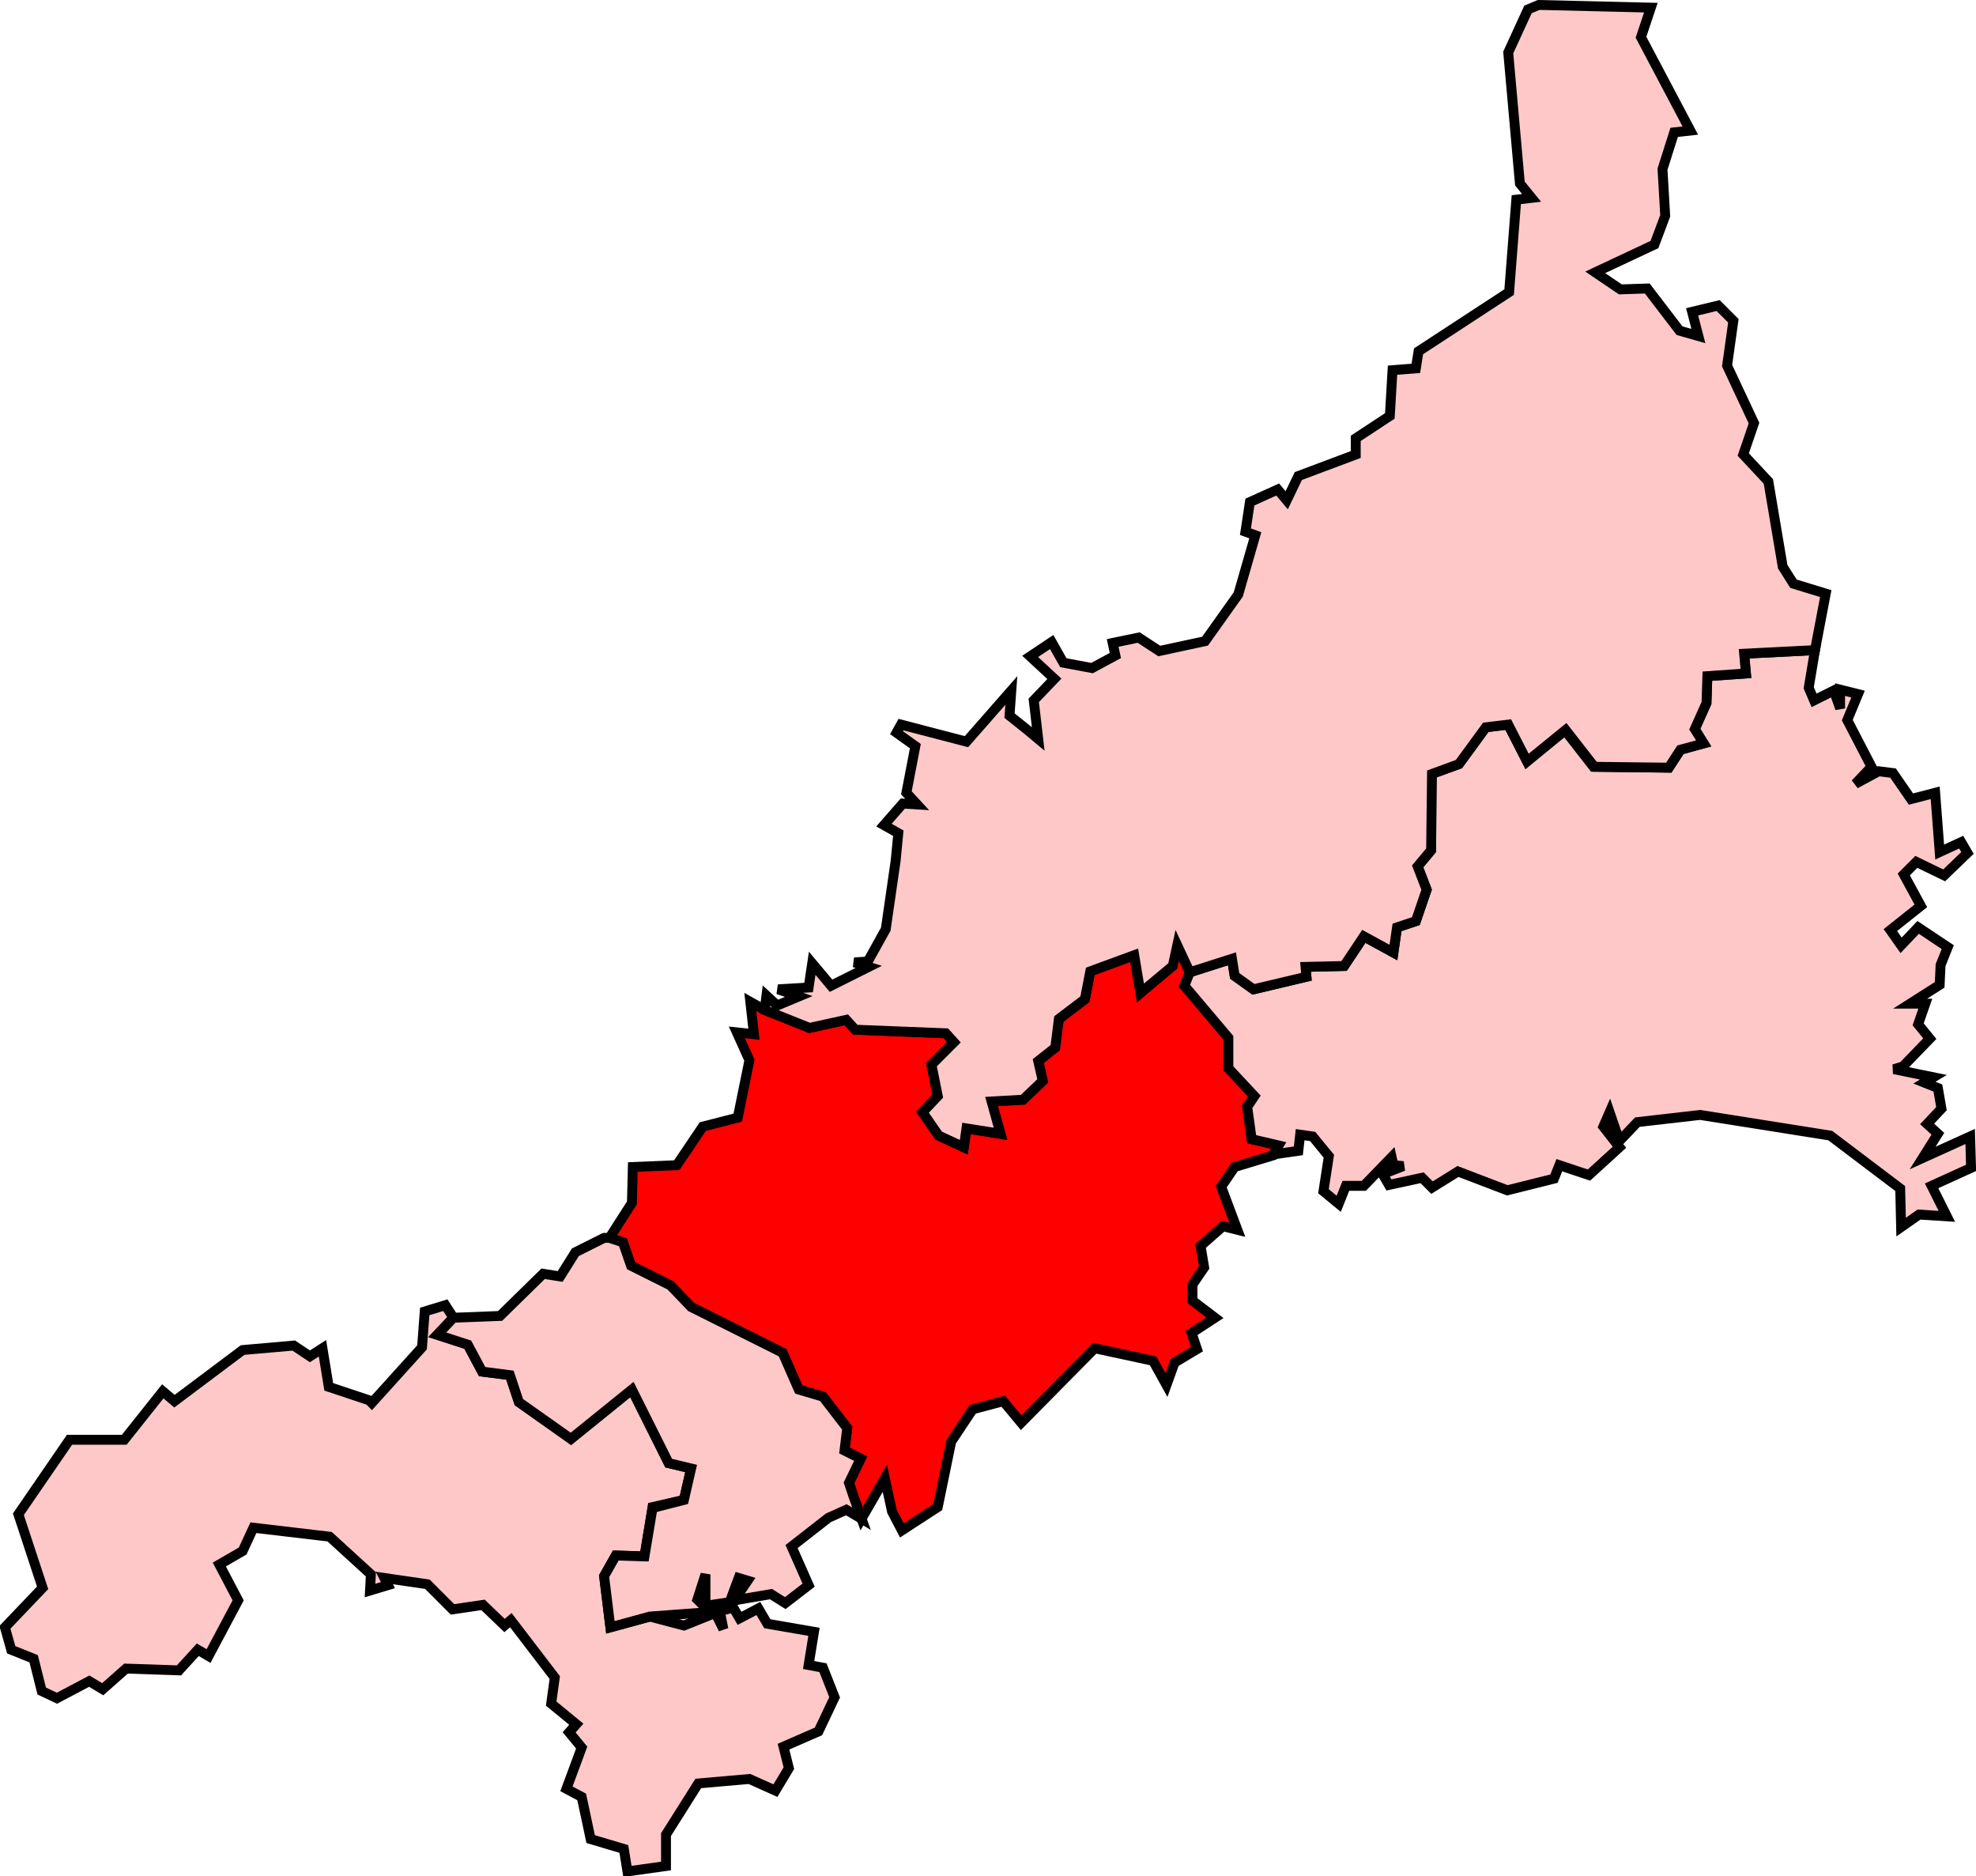
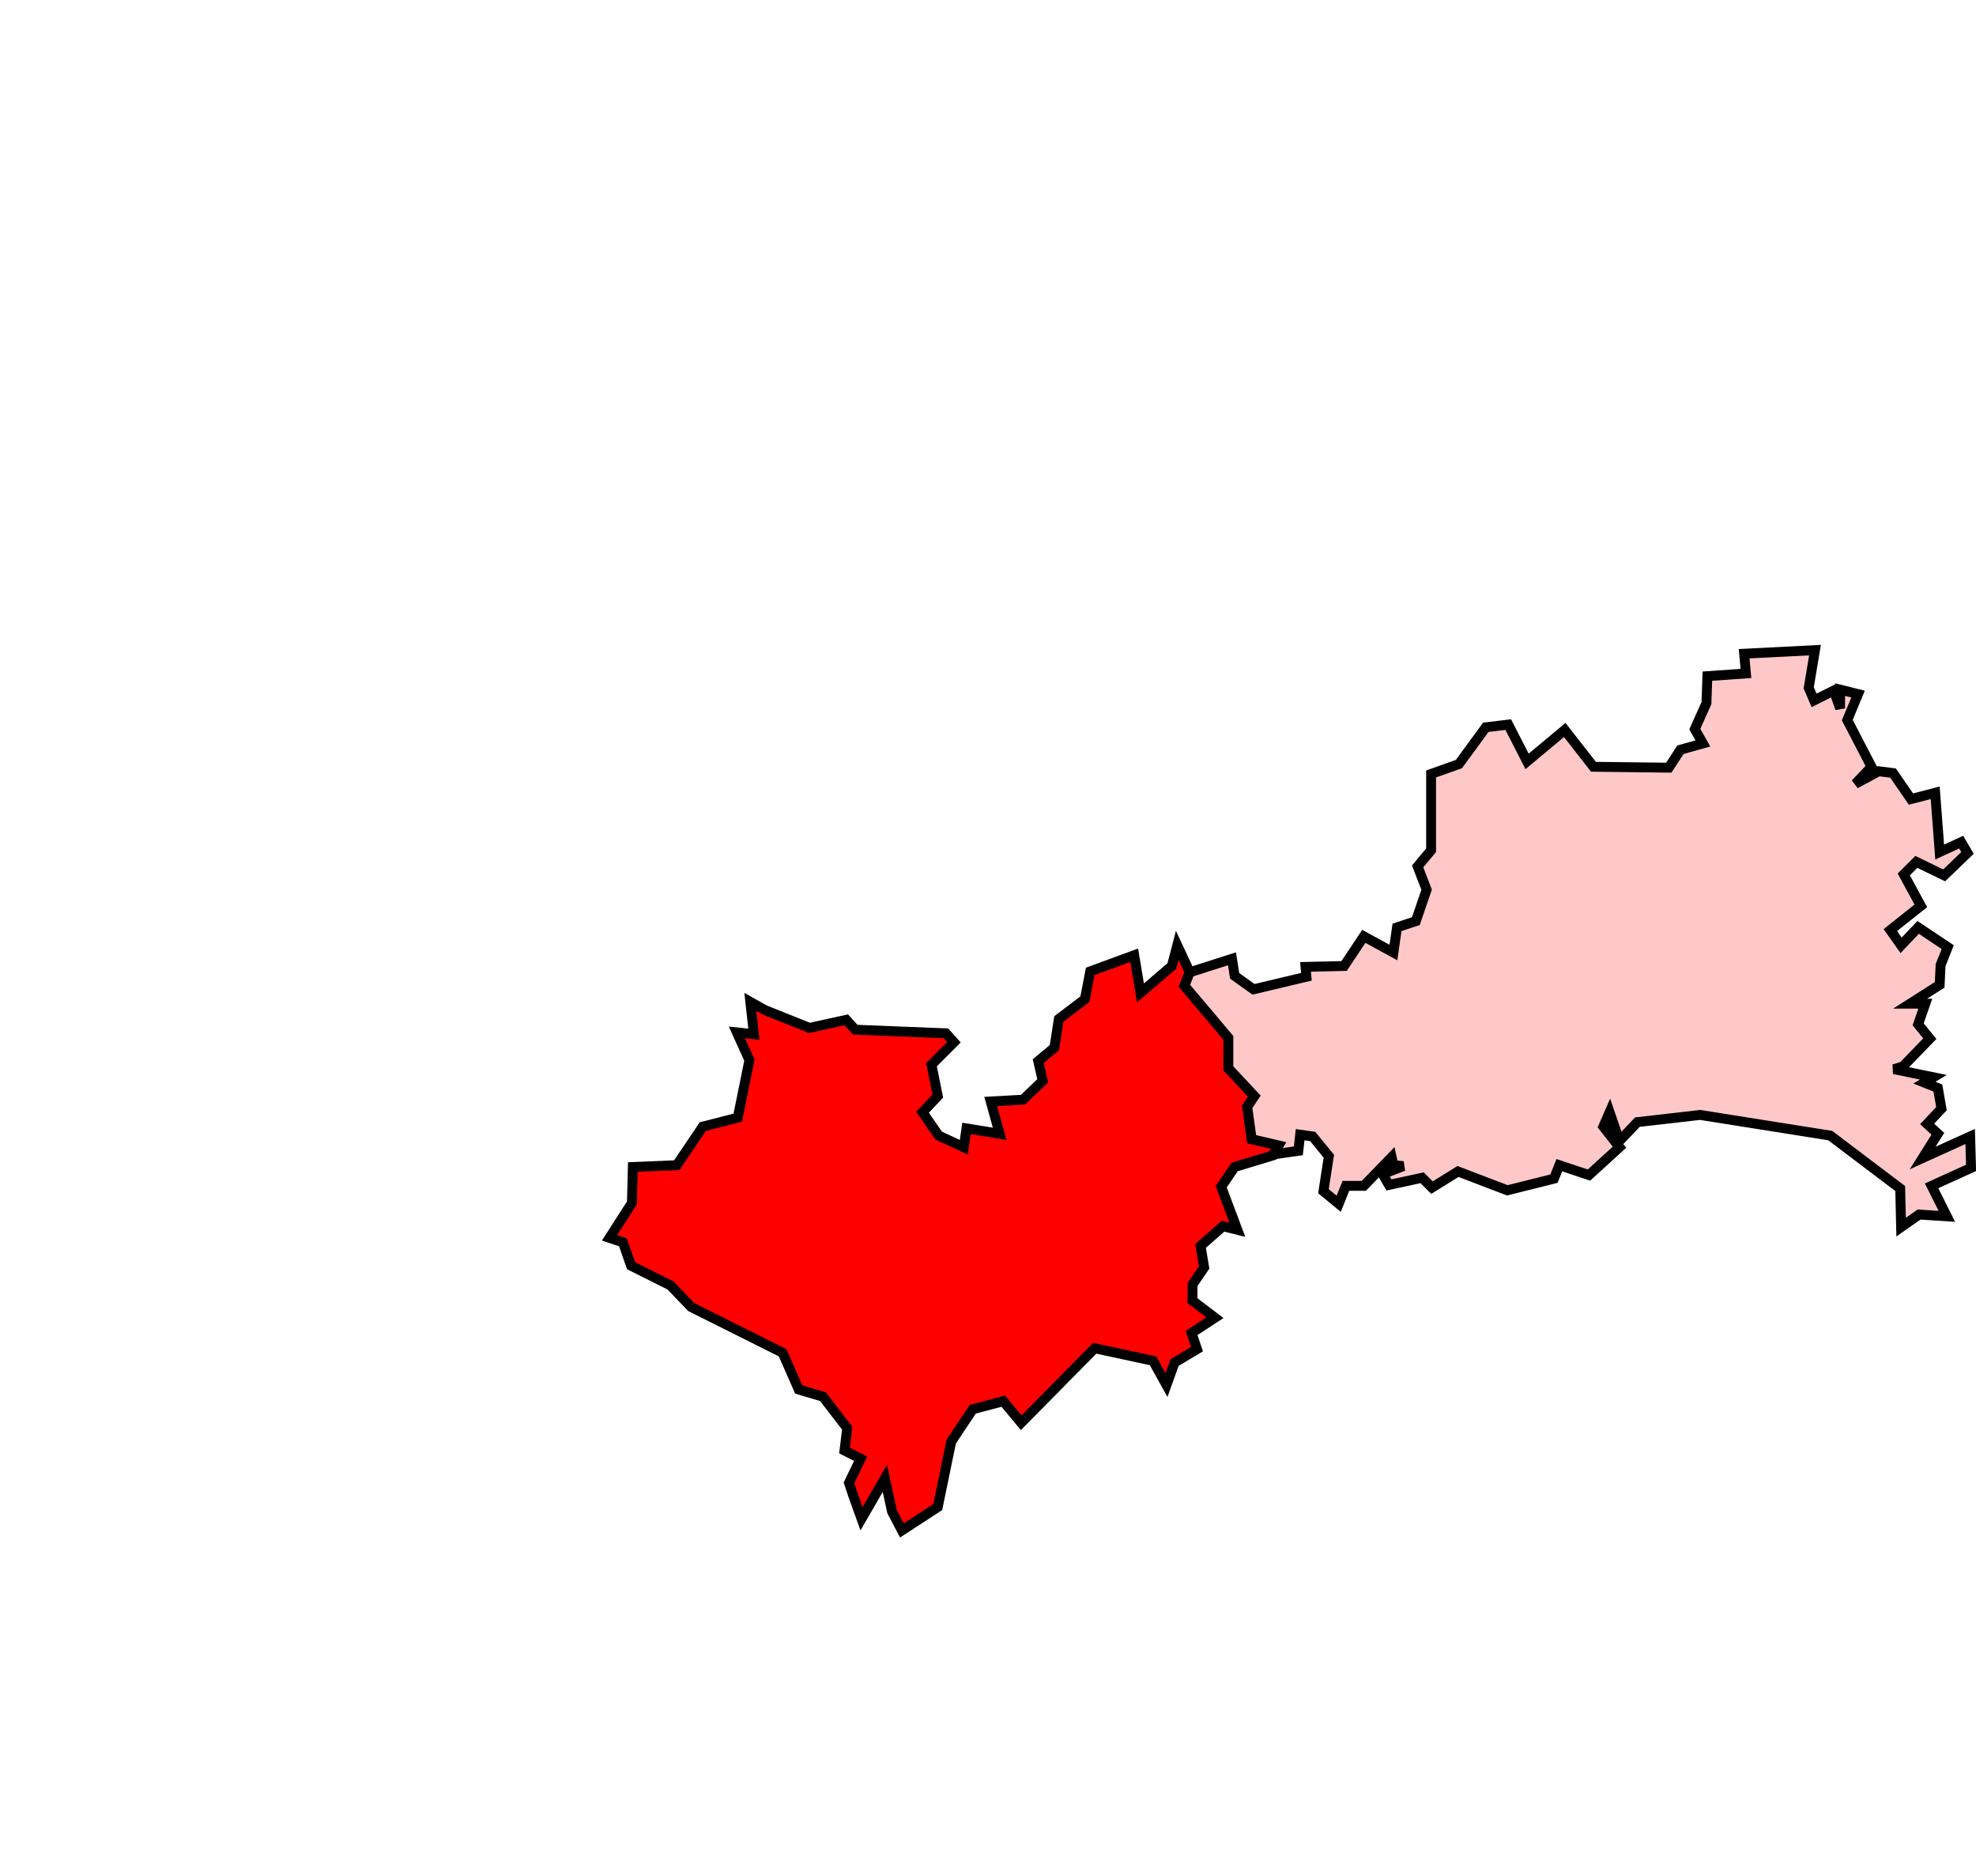
<svg xmlns="http://www.w3.org/2000/svg" version="1.0" width="200" height="189.873" id="svg2429">
  <defs id="defs2431" />
  <g transform="translate(-313.271,-77.846)" id="layer1">
    <path d="M 400.38,225.45 L 400.38,225.45 L 399.2,227.901 L 399.654,229.263 L 400.471,231.533 L 402.831,227.447 L 403.557,230.807 L 404.556,232.714 L 408.187,230.353 L 409.549,223.724 L 411.728,220.455 L 414.815,219.638 L 416.63,221.817 L 424.075,214.281 L 429.976,215.552 L 431.337,218.004 L 432.155,215.733 L 434.424,214.371 L 433.879,212.737 L 436.24,211.193 L 433.97,209.468 L 433.97,207.833 L 435.15,206.108 L 434.787,203.929 L 437.057,201.931 L 438.509,202.294 L 436.875,197.936 L 438.237,195.938 L 442.141,194.758 L 442.776,193.759 L 439.962,193.123 L 439.508,189.854 L 440.234,188.765 L 437.602,185.95 L 437.602,182.862 L 433.153,177.596 L 433.698,176.234 L 432.427,173.509 L 431.882,175.598 L 428.705,178.322 L 428.069,174.508 L 423.621,176.143 L 423.076,178.958 L 420.443,180.955 L 419.989,183.861 L 418.355,185.223 L 418.809,187.221 L 416.812,189.128 L 413.544,189.309 L 414.452,192.578 L 411.092,192.034 L 410.82,193.94 L 408.278,192.76 L 406.644,190.399 L 408.187,188.765 L 407.552,185.586 L 409.822,183.316 L 409.004,182.408 L 399.835,182.045 L 398.927,181.046 L 395.205,181.863 L 390.666,180.047 L 389.213,179.23 L 389.577,182.499 L 387.852,182.317 L 389.123,185.132 L 387.942,190.944 L 384.402,191.852 L 381.769,195.756 L 377.321,195.938 L 377.23,199.57 L 374.96,203.112 L 376.322,203.566 L 377.139,205.927 L 381.134,207.924 L 383.222,210.104 L 392.482,214.735 L 394.116,218.458 L 396.567,219.184 L 399.018,222.362 L 398.746,224.632 L 400.38,225.45 z " style="fill:red;fill-opacity:1;stroke:black;stroke-width:1;stroke-opacity:1" id="Truro and St Austell" />
-     <path d="M 395.659,242.975 L 395.659,242.975 L 390.938,242.158 L 390.03,240.614 L 388.124,241.613 L 387.488,240.523 L 386.127,240.886 L 386.49,242.702 L 385.673,241.068 L 382.495,242.339 L 379.046,241.431 L 375.051,242.521 L 374.416,237.345 L 375.596,235.256 L 378.501,235.347 L 379.318,230.353 L 382.495,229.627 L 383.222,226.448 L 380.952,225.904 L 377.23,218.458 L 371.056,223.452 L 365.791,219.729 L 364.883,217.005 L 362.069,216.642 L 360.616,213.917 L 357.53,212.919 L 359.164,211.193 L 358.347,209.922 L 356.259,210.558 L 355.986,214.19 L 350.902,219.82 L 350.63,219.547 L 346.545,218.185 L 345.909,214.281 L 344.638,215.098 L 343.004,214.008 L 337.829,214.462 L 330.93,219.638 L 329.749,218.639 L 325.846,223.543 L 320.308,223.543 L 315.133,231.079 L 317.584,238.525 L 313.771,242.521 L 314.407,244.791 L 316.676,245.699 L 317.494,248.968 L 319.037,249.694 L 322.305,247.969 L 323.667,248.786 L 326.027,246.698 L 331.384,246.879 L 333.29,244.791 L 334.379,245.427 L 337.375,239.797 L 335.469,236.165 L 337.829,234.802 L 338.919,232.442 L 346.635,233.35 L 350.811,237.163 L 350.721,238.798 L 352.536,238.253 L 352.173,237.527 L 356.531,238.162 L 359.073,240.705 L 362.16,240.251 L 364.338,242.339 L 364.974,241.794 L 369.422,247.606 L 369.059,250.239 L 371.601,252.328 L 370.875,253.145 L 372.146,254.689 L 370.603,258.866 L 372.146,259.683 L 373.054,263.951 L 376.413,264.95 L 376.776,267.22 L 380.68,266.675 L 380.68,263.497 L 383.948,258.321 L 389.123,257.867 L 391.755,259.047 L 393.117,256.777 L 392.572,254.598 L 396.113,253.054 L 397.747,249.604 L 396.567,246.607 L 395.114,246.335 L 395.659,242.975 z " style="fill:#ffc8c8;fill-opacity:1;stroke:black;stroke-width:1;stroke-opacity:1" id="St Ives" />
    <path d="M 439.508,189.854 L 439.508,189.854 L 439.962,193.123 L 442.686,193.759 L 442.141,194.667 L 444.683,194.304 L 444.864,192.669 L 446.135,192.851 L 447.769,194.848 L 447.225,198.39 L 448.768,199.661 L 449.494,197.845 L 451.31,197.845 L 454.124,194.939 L 454.306,195.756 L 455.305,195.847 L 453.217,196.665 L 453.852,197.754 L 457.211,197.028 L 458.21,198.027 L 460.842,196.392 L 465.836,198.299 L 470.556,197.119 L 471.101,195.756 L 474.097,196.755 L 477.184,193.94 L 475.55,191.852 L 476.185,190.399 L 477.184,193.305 L 478.999,191.398 L 485.354,190.671 L 498.518,192.76 L 505.599,198.117 L 505.69,202.022 L 507.506,200.751 L 510.32,200.932 L 508.777,197.845 L 512.771,196.029 L 512.681,192.851 L 507.869,195.03 L 509.412,192.578 L 508.323,191.579 L 509.775,190.036 L 509.412,187.947 L 508.05,187.402 L 508.958,186.858 L 504.964,186.04 L 505.872,185.768 L 508.595,182.953 L 507.415,181.5 L 508.141,179.412 L 506.598,179.412 L 509.594,177.505 L 509.685,175.507 L 510.411,173.691 L 507.415,171.693 L 505.69,173.509 L 504.601,171.966 L 507.687,169.514 L 505.962,166.336 L 507.233,165.065 L 510.048,166.427 L 512.408,164.157 L 511.773,163.067 L 509.594,164.066 L 509.14,158.073 L 506.689,158.708 L 504.873,156.075 L 503.42,155.893 L 501.06,157.165 L 502.694,155.439 L 500.243,150.717 L 501.332,148.084 L 499.517,147.63 L 499.517,149.537 L 498.881,147.721 L 496.884,148.72 L 496.339,147.448 L 496.975,143.635 L 489.803,143.998 L 489.984,145.996 L 486.081,146.268 L 485.99,148.992 L 484.81,151.625 L 485.627,153.078 L 483.357,153.714 L 482.177,155.53 L 474.551,155.439 L 471.646,151.716 L 467.833,154.894 L 465.926,151.171 L 463.657,151.444 L 460.933,155.167 L 458.119,156.166 L 458.119,163.884 L 456.757,165.519 L 457.665,167.879 L 456.576,171.058 L 454.669,171.693 L 454.306,174.236 L 451.31,172.601 L 449.313,175.598 L 445.409,175.689 L 445.5,176.688 L 440.144,177.959 L 438.237,176.597 L 437.965,174.871 L 433.698,176.234 L 433.153,177.596 L 437.602,182.862 L 437.602,185.95 L 440.234,188.765 L 439.508,189.854 z " style="fill:#ffc8c8;fill-opacity:1;stroke:black;stroke-width:1;stroke-opacity:1" id="South East Cornwall" />
-     <path d="M 392.028,177.959 L 392.028,177.959 L 394.116,178.685 L 391.937,179.593 L 390.848,178.594 L 390.666,180.047 L 395.205,181.863 L 398.927,181.046 L 399.835,182.045 L 409.004,182.408 L 409.822,183.316 L 407.552,185.586 L 408.187,188.765 L 406.644,190.399 L 408.278,192.76 L 410.82,193.94 L 411.092,192.034 L 414.542,192.578 L 413.634,189.309 L 416.812,189.128 L 418.809,187.221 L 418.355,185.223 L 420.08,183.861 L 420.443,180.955 L 423.076,178.958 L 423.621,176.143 L 428.069,174.508 L 428.705,178.322 L 431.973,175.598 L 432.427,173.509 L 433.698,176.234 L 437.965,174.871 L 438.237,176.597 L 440.144,177.959 L 445.5,176.688 L 445.409,175.689 L 449.313,175.598 L 451.31,172.601 L 454.306,174.236 L 454.669,171.693 L 456.576,171.058 L 457.665,167.879 L 456.757,165.519 L 458.119,163.884 L 458.21,156.166 L 460.933,155.167 L 463.657,151.444 L 465.926,151.171 L 467.833,154.894 L 471.737,151.716 L 474.642,155.439 L 482.177,155.53 L 483.357,153.714 L 485.717,153.078 L 484.81,151.625 L 485.99,148.992 L 486.081,146.268 L 489.984,145.996 L 489.803,143.998 L 496.975,143.635 L 498.064,137.914 L 494.796,136.915 L 493.707,135.19 L 492.254,126.563 L 489.712,123.839 L 490.801,120.661 L 488.078,114.85 L 488.713,110.309 L 487.17,108.766 L 484.537,109.401 L 485.173,111.853 L 483.266,111.308 L 479.998,107.04 L 477.275,107.131 L 474.733,105.406 L 480.724,102.591 L 481.814,99.685 L 481.541,94.963 L 482.722,91.24 L 484.356,91.059 L 479.363,81.615 L 480.361,78.619 L 469.013,78.346 L 467.924,78.8 L 465.926,83.159 L 467.107,96.416 L 468.287,97.869 L 466.743,98.051 L 466.017,107.404 L 456.848,113.397 L 456.576,115.122 L 454.215,115.304 L 453.943,119.935 L 450.493,122.205 L 450.493,123.839 L 444.683,126.019 L 443.503,128.47 L 442.595,127.381 L 439.78,128.652 L 439.327,131.648 L 440.325,132.012 L 438.6,138.005 L 435.241,142.727 L 430.611,143.725 L 428.523,142.363 L 425.89,142.908 L 426.163,144.179 L 423.802,145.451 L 420.897,144.906 L 419.717,142.817 L 417.538,144.27 L 419.989,146.54 L 417.901,148.72 L 418.355,152.624 L 417.266,151.716 L 415.45,150.263 L 415.632,147.721 L 411.092,152.897 L 404.465,151.171 L 404.011,151.989 L 405.918,153.351 L 405.01,158.073 L 406.099,159.253 L 404.647,159.162 L 402.74,161.342 L 404.193,162.159 L 403.921,164.974 L 402.922,171.875 L 401.106,175.144 L 399.744,175.235 L 401.197,175.689 L 397.384,177.596 L 395.478,175.325 L 395.114,177.777 L 392.028,177.959 z " style="fill:#ffc8c8;fill-opacity:1;stroke:black;stroke-width:1;stroke-opacity:1" id="North Cornwall" />
-     <path d="M 374.96,203.112 L 374.96,203.112 L 374.416,203.112 L 371.51,204.565 L 369.967,207.016 L 368.242,206.744 L 363.884,211.012 L 359.164,211.193 L 357.53,212.919 L 360.616,213.917 L 362.069,216.642 L 364.883,217.005 L 365.791,219.729 L 371.056,223.452 L 377.23,218.458 L 380.952,225.904 L 383.222,226.448 L 382.495,229.627 L 379.318,230.444 L 378.501,235.347 L 375.596,235.256 L 374.416,237.345 L 375.051,242.521 L 379.046,241.431 L 385.128,240.977 L 383.857,239.706 L 384.674,237.163 L 384.674,240.342 L 387.125,239.978 L 388.033,237.527 L 388.941,237.799 L 387.579,239.797 L 391.301,239.161 L 392.754,240.069 L 395.114,238.253 L 393.389,234.348 L 397.112,231.443 L 398.927,230.625 L 400.471,231.533 L 399.654,229.263 L 399.2,227.901 L 400.38,225.45 L 398.746,224.632 L 399.018,222.362 L 396.567,219.184 L 394.116,218.458 L 392.482,214.735 L 383.222,210.104 L 381.134,207.924 L 377.139,205.927 L 376.322,203.566 L 374.96,203.112 z " style="fill:#ffc8c8;fill-opacity:1;stroke:black;stroke-width:1;stroke-opacity:1" id="Falmouth and Camborne" />
  </g>
</svg>